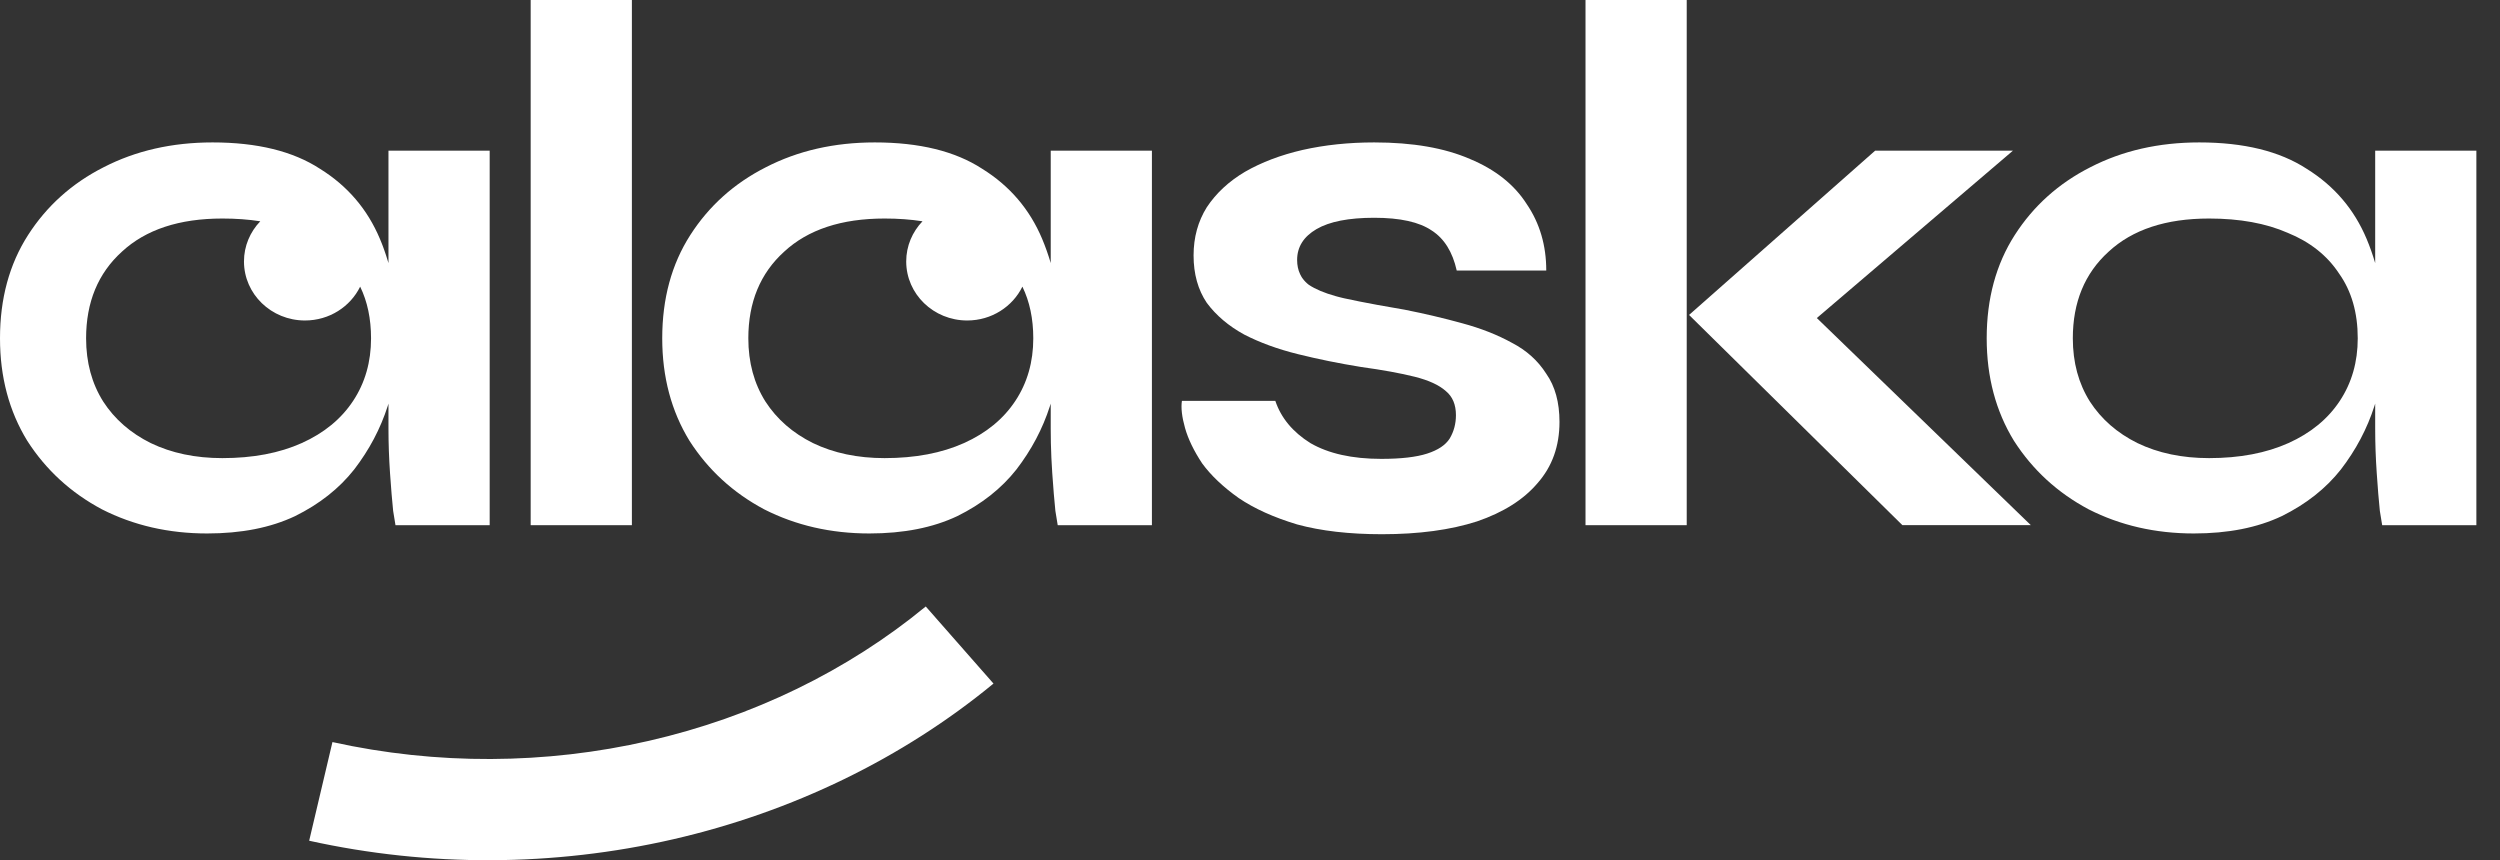
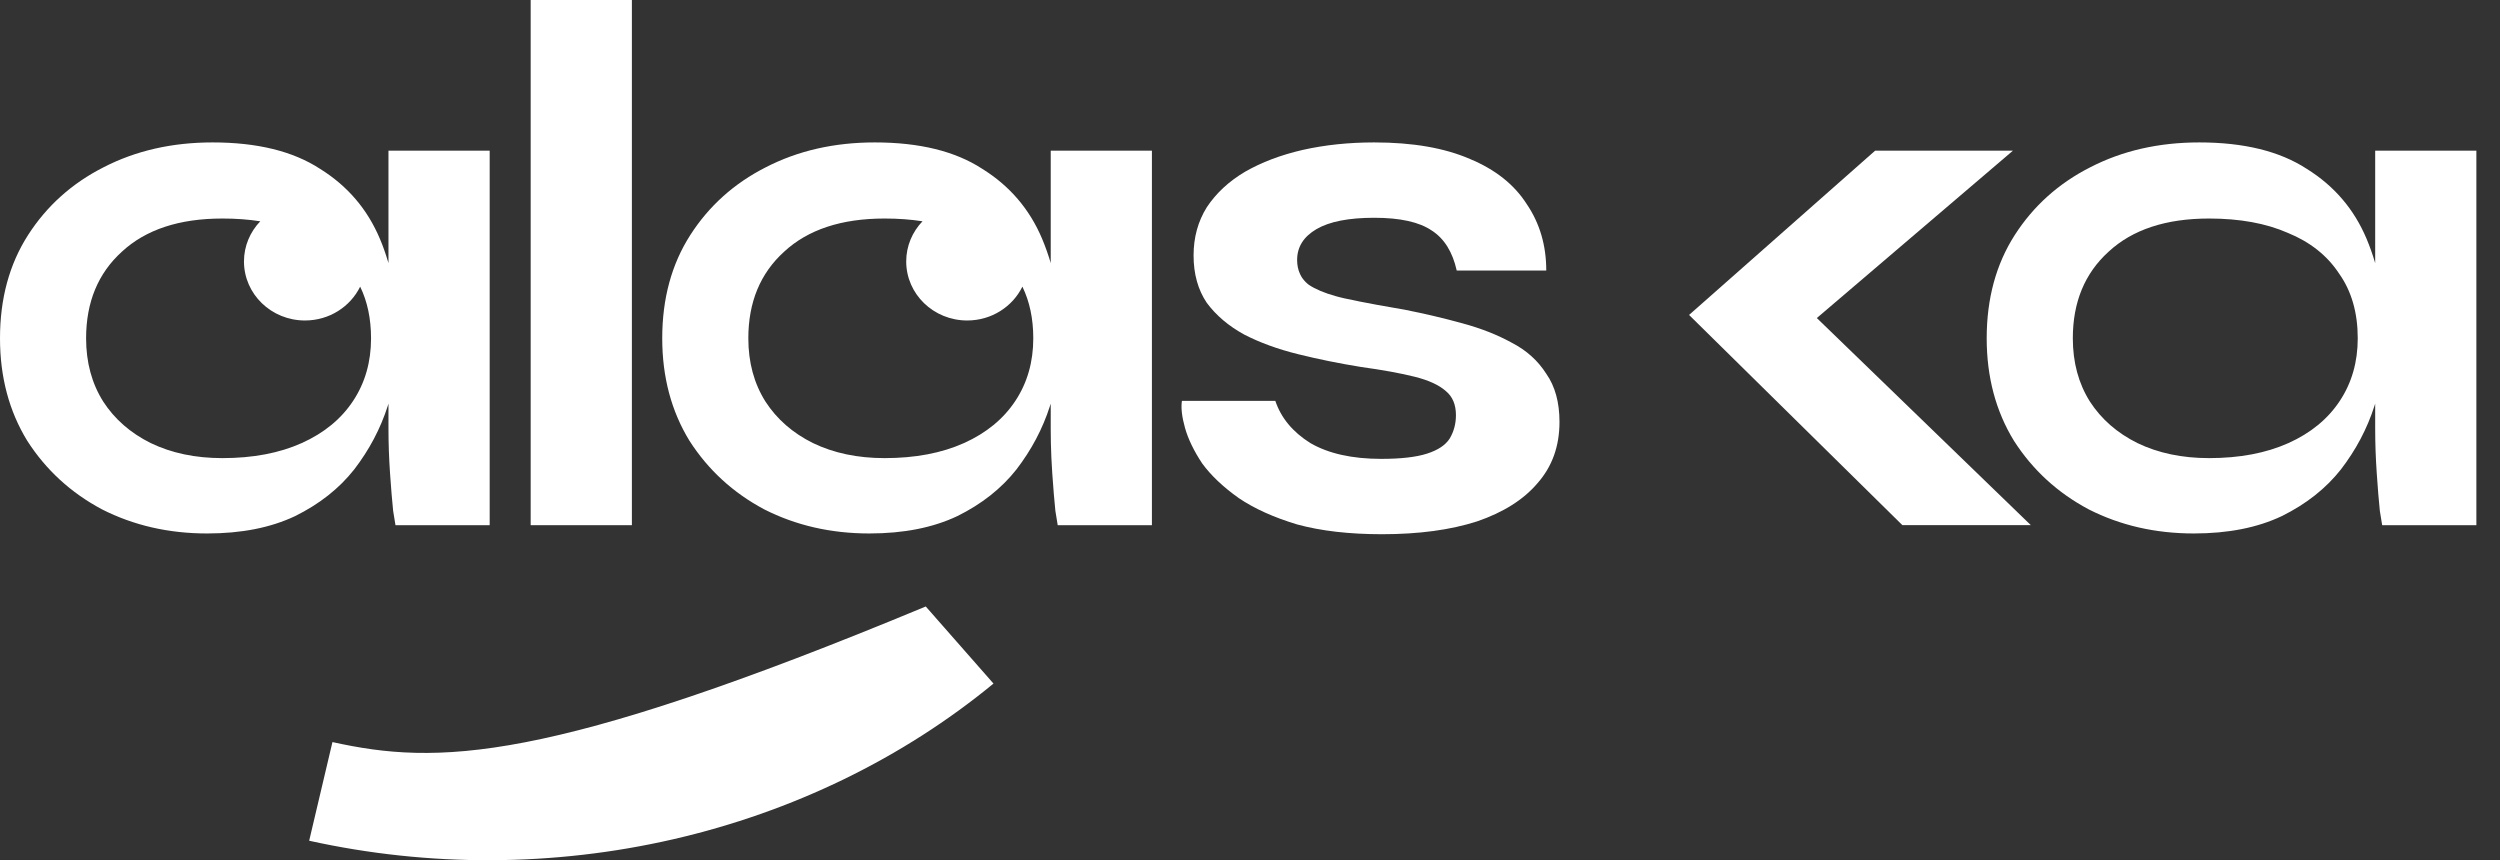
<svg xmlns="http://www.w3.org/2000/svg" width="93" height="32" viewBox="0 0 93 32" fill="none">
  <rect x="0" y="0" width="93" height="32" fill="#333333" stroke="none" />
  <g clip-path="url(#clip0_748_180)">
    <path d="M19.741 0H23.506V19.537H19.741V0Z" fill="white" />
-     <path d="M62.746 0H58.981V19.537H62.746V0Z" fill="white" />
    <path d="M74.881 5.605L67.586 11.831L75.547 19.536H70.769L62.833 11.716L69.755 5.605H74.881Z" fill="white" />
    <path d="M47.442 14.912H43.967C43.928 15.174 43.967 15.51 44.083 15.921C44.199 16.332 44.411 16.771 44.72 17.238C45.048 17.687 45.502 18.117 46.081 18.528C46.66 18.92 47.384 19.247 48.253 19.509C49.142 19.752 50.194 19.873 51.41 19.873C52.781 19.873 53.958 19.714 54.943 19.397C55.928 19.06 56.681 18.584 57.202 17.967C57.743 17.351 58.013 16.594 58.013 15.697C58.013 14.968 57.849 14.37 57.521 13.903C57.212 13.417 56.787 13.034 56.246 12.754C55.706 12.455 55.088 12.212 54.393 12.025C53.717 11.838 53.003 11.67 52.249 11.52C51.89 11.46 51.554 11.401 51.242 11.343C50.783 11.259 50.376 11.178 50.02 11.1L49.959 11.086L49.857 11.061L49.825 11.053L49.752 11.034L49.683 11.015C49.266 10.899 48.934 10.759 48.688 10.595C48.596 10.524 48.519 10.445 48.456 10.357L48.435 10.327L48.414 10.294C48.395 10.262 48.378 10.23 48.363 10.197C48.29 10.043 48.253 9.867 48.253 9.67C48.253 9.185 48.495 8.802 48.977 8.521C49.46 8.241 50.175 8.101 51.12 8.101C52.086 8.101 52.8 8.26 53.263 8.577C53.727 8.876 54.035 9.371 54.19 10.063H57.521C57.521 9.129 57.279 8.306 56.797 7.596C56.333 6.867 55.628 6.307 54.682 5.914C53.736 5.503 52.549 5.298 51.12 5.298C50.175 5.298 49.286 5.391 48.456 5.578C47.645 5.765 46.931 6.036 46.313 6.391C45.714 6.746 45.241 7.185 44.894 7.708C44.566 8.232 44.401 8.83 44.401 9.502C44.401 10.194 44.566 10.782 44.894 11.268C45.241 11.735 45.705 12.128 46.284 12.445C46.863 12.744 47.529 12.987 48.282 13.174C49.035 13.361 49.817 13.52 50.628 13.651C51.439 13.763 52.105 13.884 52.626 14.015C53.147 14.146 53.533 14.323 53.784 14.547C54.035 14.753 54.161 15.052 54.161 15.444C54.161 15.762 54.084 16.052 53.929 16.313C53.775 16.556 53.495 16.743 53.089 16.874C52.684 17.005 52.114 17.07 51.381 17.07C50.3 17.07 49.421 16.874 48.745 16.482C48.089 16.07 47.655 15.547 47.442 14.912Z" fill="white" />
    <path fill-rule="evenodd" clip-rule="evenodd" d="M7.704 19.845C6.275 19.845 4.971 19.546 3.794 18.948C2.635 18.331 1.709 17.481 1.014 16.398C0.338 15.295 0 14.024 0 12.585C0 11.109 0.348 9.829 1.043 8.745C1.738 7.662 2.674 6.821 3.852 6.223C5.049 5.606 6.4 5.298 7.906 5.298C9.567 5.298 10.899 5.625 11.903 6.279C12.926 6.914 13.669 7.783 14.133 8.886C14.155 8.94 14.178 8.995 14.2 9.05L14.241 9.156L14.293 9.299C14.317 9.365 14.34 9.432 14.362 9.5C14.393 9.594 14.423 9.69 14.451 9.787V5.606H18.216V19.537H14.712L14.625 19.004C14.586 18.631 14.548 18.163 14.509 17.603C14.471 17.042 14.451 16.491 14.451 15.949V15.014L14.422 15.108C14.152 15.949 13.737 16.734 13.177 17.463C12.617 18.173 11.883 18.752 10.976 19.2C10.068 19.63 8.978 19.845 7.704 19.845ZM8.271 17.042C9.411 17.042 10.395 16.855 11.225 16.482C12.056 16.108 12.693 15.585 13.137 14.912C13.581 14.239 13.803 13.464 13.803 12.585C13.803 11.858 13.668 11.217 13.398 10.663C13.034 11.407 12.252 11.922 11.345 11.922C10.092 11.922 9.076 10.939 9.076 9.726C9.076 9.149 9.306 8.624 9.682 8.232C9.244 8.163 8.773 8.129 8.271 8.129C6.669 8.129 5.424 8.54 4.535 9.362C3.648 10.166 3.203 11.24 3.203 12.585C3.203 13.482 3.416 14.267 3.841 14.94C4.265 15.594 4.854 16.108 5.607 16.482C6.379 16.855 7.268 17.042 8.271 17.042Z" fill="white" />
    <path fill-rule="evenodd" clip-rule="evenodd" d="M32.339 19.845C30.91 19.845 29.606 19.546 28.429 18.948C27.27 18.331 26.344 17.481 25.649 16.398C24.973 15.295 24.635 14.024 24.635 12.585C24.635 11.109 24.983 9.829 25.678 8.745C26.372 7.662 27.309 6.821 28.487 6.223C29.684 5.606 31.035 5.298 32.541 5.298C34.202 5.298 35.534 5.625 36.538 6.279C37.561 6.914 38.304 7.783 38.768 8.886C38.89 9.177 38.996 9.477 39.087 9.787V5.606H42.851V19.537H39.347L39.26 19.004C39.221 18.631 39.183 18.163 39.144 17.603C39.131 17.409 39.12 17.216 39.111 17.024C39.095 16.662 39.087 16.303 39.087 15.949V15.014L39.057 15.108C38.787 15.949 38.372 16.734 37.812 17.463C37.252 18.173 36.519 18.752 35.611 19.2C34.703 19.63 33.613 19.845 32.339 19.845ZM32.906 17.042C34.046 17.042 35.03 16.855 35.861 16.482C36.691 16.108 37.328 15.585 37.772 14.912C38.216 14.239 38.438 13.464 38.438 12.585C38.438 11.858 38.303 11.217 38.033 10.663C37.669 11.407 36.887 11.922 35.98 11.922C34.727 11.922 33.711 10.939 33.711 9.726C33.711 9.149 33.941 8.624 34.317 8.232C33.879 8.163 33.408 8.129 32.906 8.129C31.304 8.129 30.059 8.54 29.171 9.362C28.283 10.166 27.838 11.24 27.838 12.585C27.838 13.482 28.051 14.267 28.476 14.94C28.9 15.594 29.489 16.108 30.242 16.482C31.014 16.855 31.903 17.042 32.906 17.042Z" fill="white" />
    <path fill-rule="evenodd" clip-rule="evenodd" d="M81.609 19.845C80.18 19.845 78.876 19.546 77.699 18.948C76.54 18.331 75.614 17.481 74.919 16.398C74.243 15.295 73.905 14.024 73.905 12.585C73.905 11.109 74.253 9.829 74.948 8.745C75.643 7.662 76.579 6.821 77.757 6.223C78.954 5.606 80.305 5.298 81.811 5.298C83.472 5.298 84.804 5.625 85.808 6.279C86.831 6.914 87.574 7.783 88.038 8.886C88.16 9.177 88.266 9.477 88.357 9.787V5.606H92.121V19.537H88.617L88.53 19.004C88.51 18.815 88.491 18.601 88.471 18.363C88.452 18.133 88.433 17.879 88.415 17.603C88.376 17.042 88.357 16.491 88.357 15.949V15.014L88.327 15.108C88.057 15.949 87.642 16.734 87.082 17.463C86.522 18.173 85.789 18.752 84.881 19.2C83.974 19.63 82.883 19.845 81.609 19.845ZM82.177 17.042C83.316 17.042 84.3 16.855 85.131 16.482C85.961 16.108 86.598 15.585 87.042 14.912C87.486 14.239 87.708 13.464 87.708 12.585C87.708 11.633 87.477 10.829 87.013 10.175C86.569 9.502 85.932 8.998 85.102 8.661C84.291 8.306 83.316 8.129 82.177 8.129C80.574 8.129 79.329 8.54 78.441 9.362C77.553 10.166 77.109 11.24 77.109 12.585C77.109 13.482 77.321 14.267 77.746 14.94C78.17 15.594 78.759 16.108 79.512 16.482C80.284 16.855 81.173 17.042 82.177 17.042Z" fill="white" />
-     <path d="M34.438 22.561C31.537 24.948 28.004 26.672 24.144 27.558C20.284 28.445 16.236 28.461 12.367 27.605L11.501 31.275C15.951 32.259 20.602 32.241 25.042 31.221C29.482 30.201 33.575 28.212 36.958 25.429L34.438 22.561Z" fill="white" />
+     <path d="M34.438 22.561C20.284 28.445 16.236 28.461 12.367 27.605L11.501 31.275C15.951 32.259 20.602 32.241 25.042 31.221C29.482 30.201 33.575 28.212 36.958 25.429L34.438 22.561Z" fill="white" />
  </g>
  <defs>
    <clipPath id="clip0_748_180">
      <rect width="92.444" height="32" fill="white" />
    </clipPath>
  </defs>
</svg>